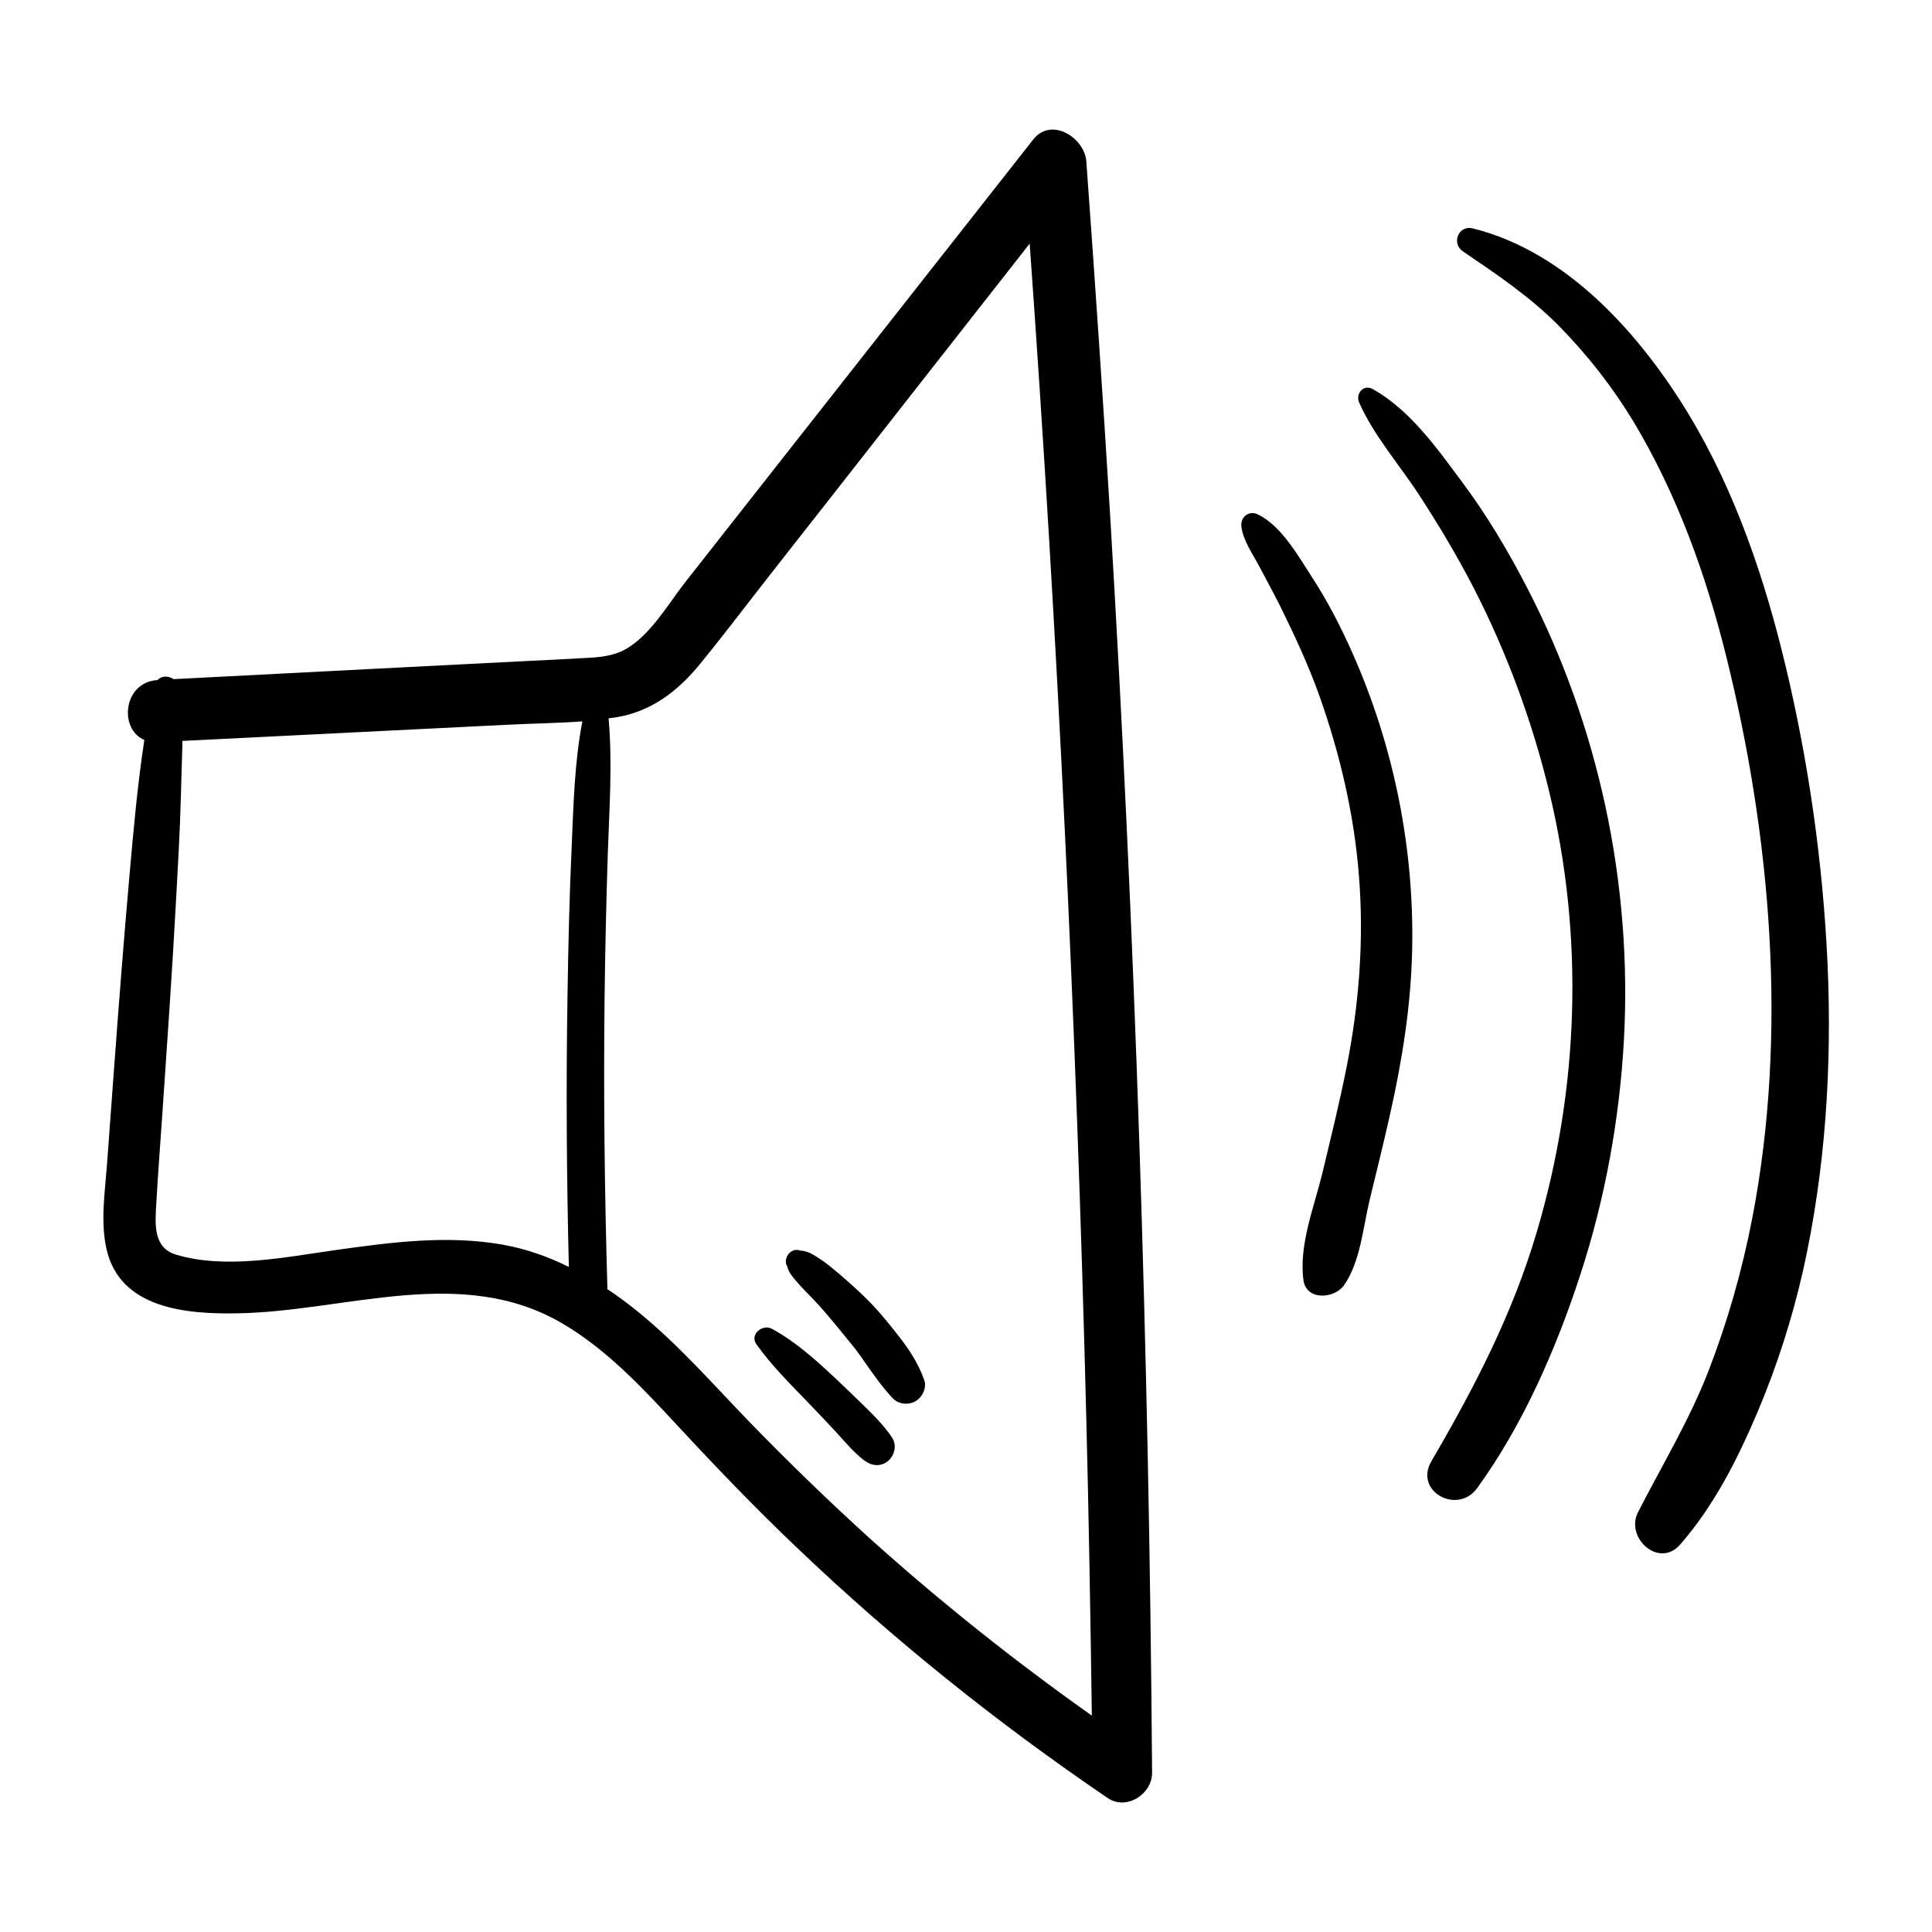
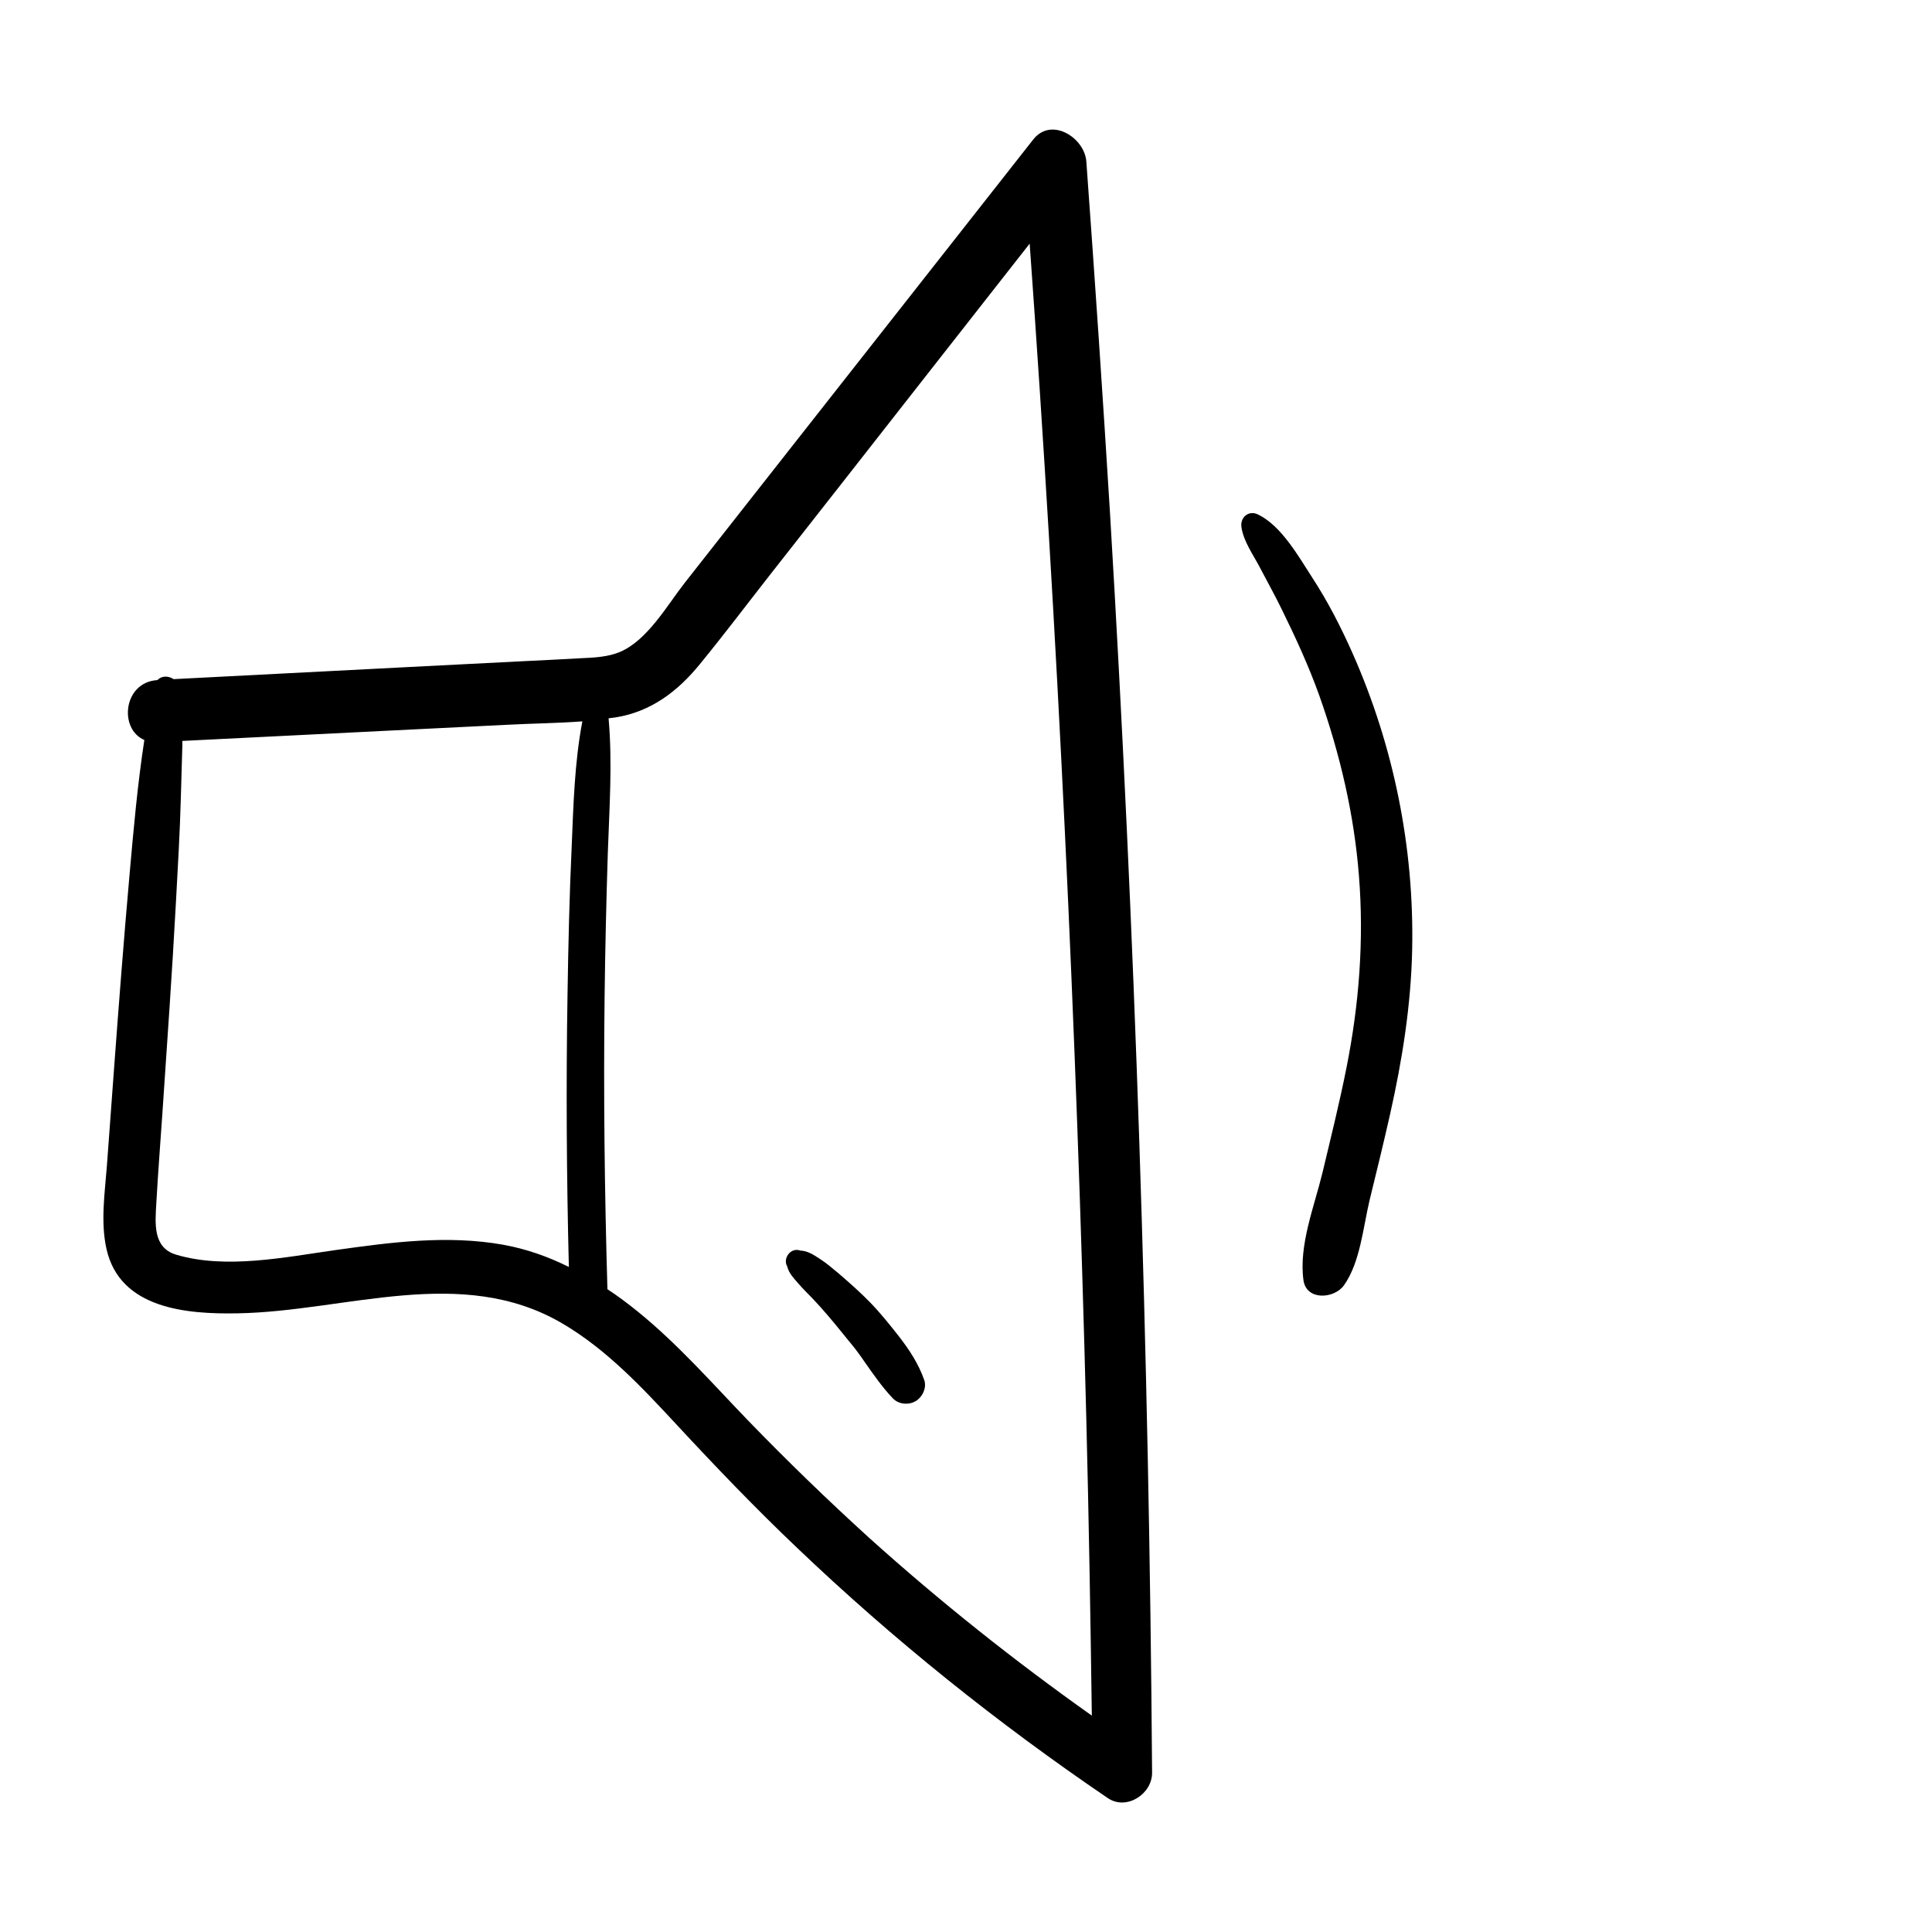
<svg xmlns="http://www.w3.org/2000/svg" fill="#000000" width="800px" height="800px" version="1.1" viewBox="144 144 512 512">
  <g>
    <path d="m431.89 186.79c-0.453-6.246-9.219-11.941-14.055-5.844-24.637 31.336-49.273 62.676-73.91 94.012-6.144 7.859-12.344 15.668-18.488 23.527-4.684 5.996-9.773 15.062-17.027 18.238-3.273 1.41-7.055 1.562-10.531 1.715-5.188 0.301-10.43 0.555-15.617 0.805-9.875 0.504-19.801 1.008-29.676 1.512-20.859 1.059-41.715 2.168-62.574 3.223-1.359-0.906-3.176-0.957-4.281 0.25-9.117 0.555-10.277 13-3.477 15.871-1.812 11.84-2.871 23.781-3.93 35.77-1.512 17.027-2.82 34.059-4.082 51.086-0.656 8.664-1.258 17.332-1.914 25.996-0.555 7.254-1.715 14.863-0.102 22.066 3.578 15.871 21.312 17.281 34.762 17.027 28.766-0.504 59.297-13.047 86.102 2.719 11.738 6.902 21.16 17.027 30.328 26.902 10.328 11.133 20.809 22.066 31.789 32.496 25.543 24.383 53.152 46.5 82.371 66.352 4.988 3.375 11.789-1.109 11.738-6.75-0.805-111.24-4.484-222.43-11.133-333.47-1.91-31.176-4.027-62.363-6.293-93.5zm-154.57 287.07c-14.812-2.621-29.574-0.656-44.336 1.41-13.25 1.863-29.172 5.188-42.371 1.211-6.144-1.863-5.492-8.312-5.188-13.602 0.453-7.961 1.059-15.922 1.613-23.879 1.258-18.59 2.57-37.129 3.578-55.723 0.504-9.27 1.059-18.59 1.309-27.859 0.152-4.637 0.25-9.27 0.402-13.906v-1.16c18.188-0.906 36.375-1.812 54.562-2.719 10.531-0.504 21.008-1.059 31.539-1.562 6.602-0.352 13.25-0.402 19.902-0.906-2.066 10.832-2.367 22.117-2.82 33-0.605 13.098-0.906 26.199-1.109 39.297-0.402 24.082-0.25 48.215 0.352 72.297-5.441-2.723-11.285-4.789-17.434-5.898zm64.941 46.605c-9.473-9.824-18.539-20.203-29.223-28.867-2.621-2.117-5.289-4.133-8.062-5.945-0.754-25.746-1.059-51.539-0.754-77.285 0.152-12.797 0.453-25.594 0.855-38.34 0.402-11.738 1.258-23.879 0.203-35.668 0.605-0.102 1.258-0.152 1.914-0.25 9.371-1.512 16.473-6.953 22.32-14.156 6.348-7.758 12.395-15.77 18.59-23.68 12.695-16.172 25.391-32.344 38.039-48.516 10.227-13.047 20.504-26.148 30.73-39.195 7.457 103.68 12.395 207.57 15.012 311.5 0.656 26.199 1.109 52.395 1.461 78.594-20.555-14.559-40.254-30.23-58.945-47.055-11.031-10.031-21.762-20.41-32.141-31.141z" />
-     <path d="m373 516.58c-2.519-2.469-5.039-4.887-7.609-7.305-5.141-4.836-10.68-9.824-16.879-13.148-2.418-1.309-5.894 1.512-4.082 4.082 4.031 5.691 9.117 10.68 13.957 15.719 2.367 2.469 4.734 4.938 7.055 7.457 2.316 2.519 4.684 5.391 7.406 7.508 1.914 1.512 4.281 1.965 6.348 0.402 1.812-1.41 2.57-4.18 1.258-6.246-2.062-3.125-4.836-5.898-7.453-8.469z" />
    <path d="m382.21 498.14c-2.367-3.023-4.785-6.047-7.457-8.816-2.672-2.769-5.594-5.34-8.516-7.859-1.613-1.309-3.176-2.719-4.938-3.828-1.613-1.059-3.273-2.168-5.188-2.215-0.051 0-0.102-0.051-0.152-0.051-2.469-0.805-4.586 2.168-3.324 4.281 0.402 1.762 1.762 3.125 2.922 4.484 1.211 1.41 2.57 2.719 3.879 4.082 2.621 2.769 5.039 5.644 7.406 8.566 1.16 1.461 2.367 2.871 3.527 4.332 0.051 0.102 0.152 0.203 0.203 0.25 0.352 0.453 0.656 0.906 1.008 1.359 0.504 0.707 1.008 1.359 1.461 2.066 2.367 3.375 4.734 6.801 7.559 9.773 1.512 1.613 4.18 1.863 6.047 0.754 1.812-1.059 3.023-3.578 2.266-5.644-1.516-4.281-3.883-7.906-6.703-11.535z" />
    <path d="m491.79 297.12c-3.629-5.594-8.211-13.805-14.41-16.777-2.469-1.211-4.785 0.754-4.383 3.375 0.555 3.777 3.125 7.305 4.887 10.68 1.914 3.68 3.981 7.356 5.793 11.082 3.68 7.508 7.152 15.012 9.977 22.922 5.441 15.367 9.219 31.438 10.48 47.711 1.359 17.027 0.051 33.957-3.273 50.684-1.863 9.422-4.18 18.691-6.398 28.012-2.168 8.918-6.297 19.195-5.039 28.414 0.754 5.543 8.16 4.988 10.73 1.41 4.332-6.098 5.09-15.418 6.801-22.57 1.863-7.609 3.727-15.215 5.441-22.824 3.223-14.359 5.543-28.918 5.844-43.629 0.555-27.004-4.887-53.906-15.82-78.543-3.07-6.898-6.496-13.598-10.629-19.945z" />
-     <path d="m531.24 271.43c-6.551-8.816-13.703-18.895-23.477-24.336-2.469-1.359-4.586 1.309-3.578 3.578 3.93 8.867 10.68 16.473 15.922 24.535 5.238 8.062 10.176 16.324 14.559 24.836 8.715 17.027 15.418 35.215 19.902 53.809 9.27 38.391 7.91 78.746-3.273 116.53-6.449 21.867-16.523 41.262-27.961 60.859-4.684 8.012 6.953 14.309 12.141 7.106 12.141-16.727 20.906-36.879 27.305-56.477 6.602-20.203 10.43-41.312 11.586-62.473 2.215-41.16-6.648-82.875-25.594-119.5-5.09-9.875-10.832-19.547-17.531-28.465z" />
-     <path d="m628.32 399.39c-1.211-26.449-4.938-53-11.082-78.746-5.492-23.074-13.301-46.25-25.594-66.652-12.848-21.262-32.293-43.277-57.383-49.473-3.777-0.906-5.691 3.981-2.57 6.098 8.969 6.098 17.836 12.043 25.492 19.801 7.559 7.707 14.105 16.07 19.699 25.293 11.539 19.246 19.195 40.508 24.586 62.219 11.891 47.914 16.324 100.16 6.902 148.88-2.672 13.855-6.551 27.457-11.637 40.605-5.09 13.047-12.293 24.938-18.641 37.332-3.477 6.801 5.543 14.965 11.133 8.613 9.02-10.328 15.164-22.52 20.504-35.066 5.141-12.141 9.168-24.688 12.09-37.535 5.945-26.602 7.711-54.156 6.5-81.363z" />
  </g>
</svg>